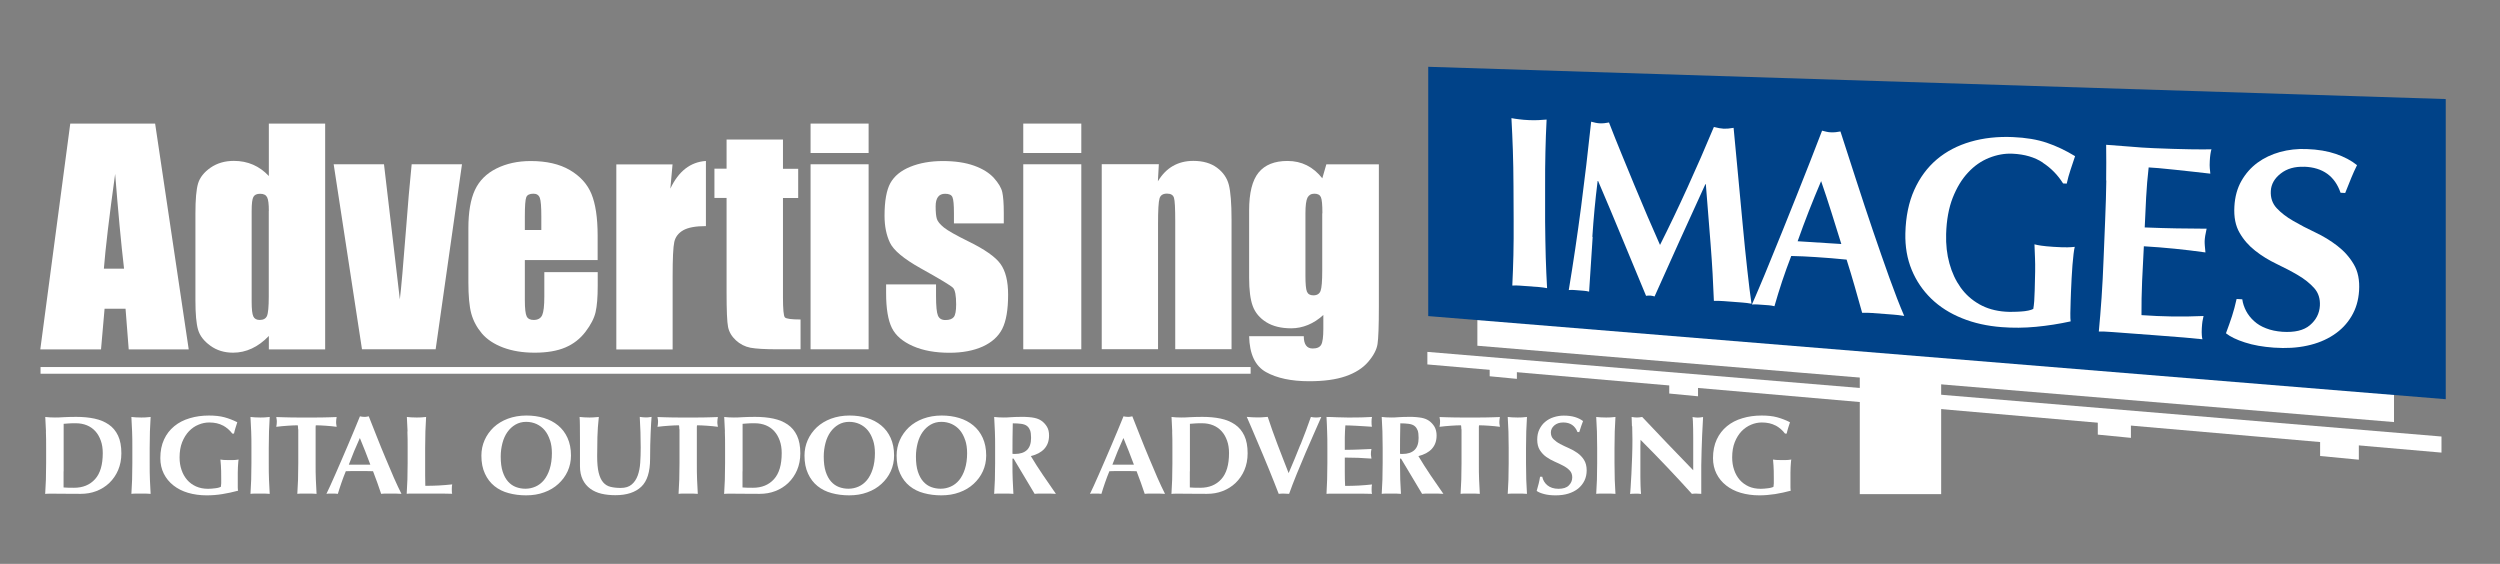
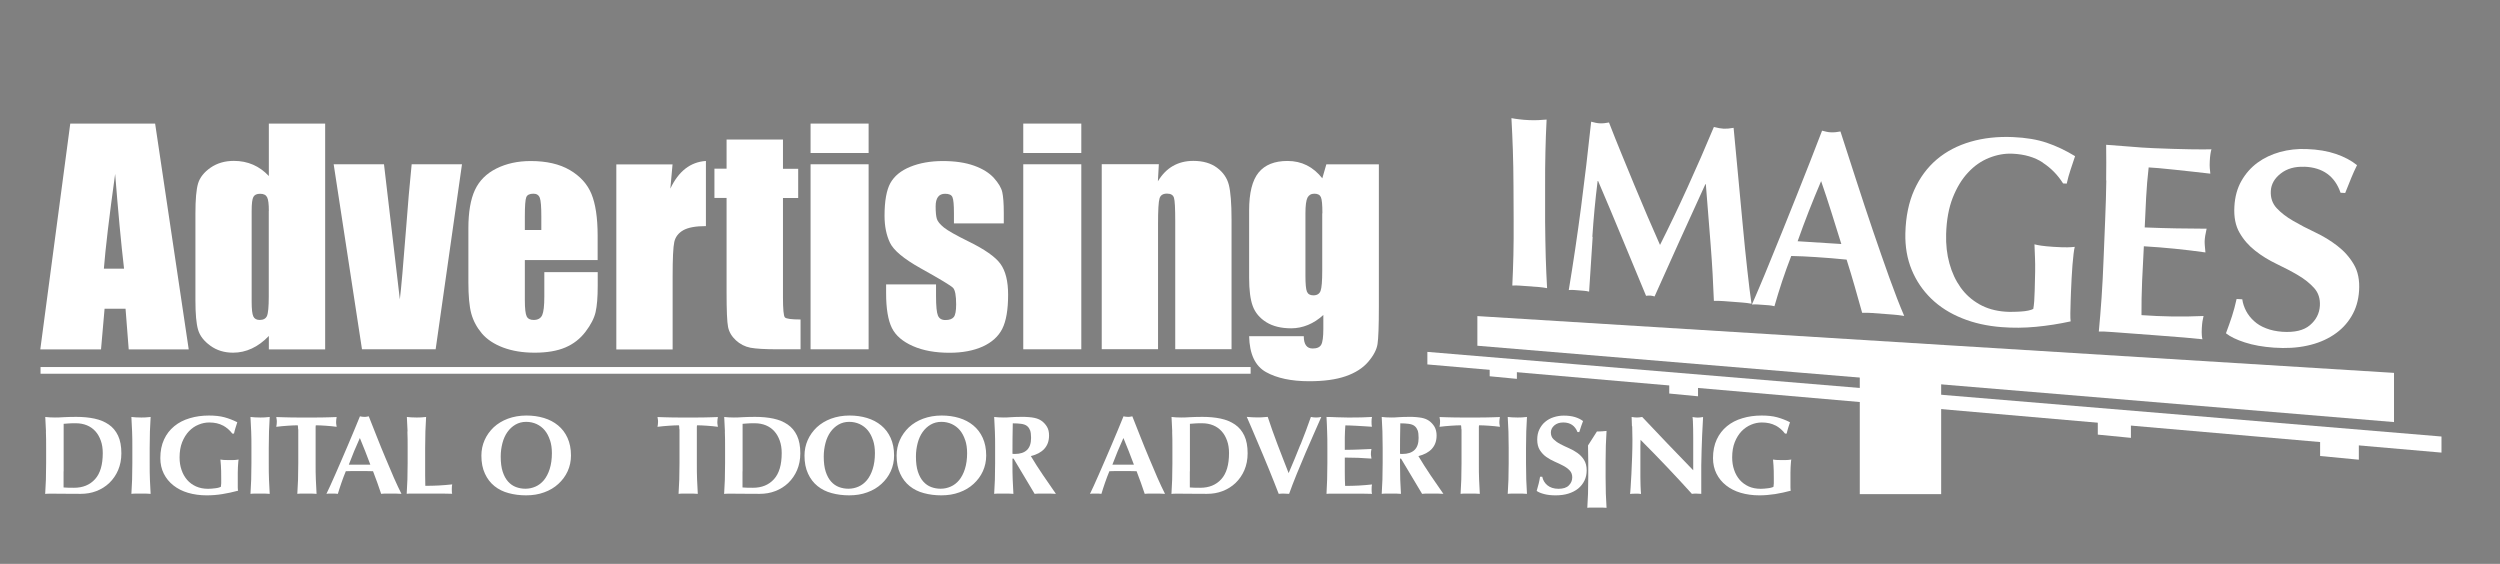
<svg xmlns="http://www.w3.org/2000/svg" id="Layer_1" viewBox="0 0 317 71.5">
  <rect x="0" y="0" width="317" height="71.5" fill="#808080" stroke="none" />
  <defs>
    <style>.cls-1{fill:#fff;}.cls-2{fill:#004288;}</style>
  </defs>
  <polygon class="cls-1" points="187.33 40.08 187.33 43.84 303.56 53.52 303.56 47.28 187.33 40.08" />
  <path class="cls-1" d="M19.67,15.67l4.26,28.63h-7.61l-.4-5.15h-2.66l-.45,5.15h-7.7l3.8-28.63h10.76ZM15.73,34.07c-.38-3.24-.75-7.25-1.13-12.02-.76,5.48-1.23,9.49-1.43,12.02h2.56Z" />
  <path class="cls-1" d="M41.23,15.67v28.63h-7.14v-1.7c-.68.71-1.4,1.24-2.16,1.59-.75.35-1.54.53-2.37.53-1.11,0-2.07-.29-2.88-.88-.81-.58-1.34-1.26-1.56-2.02-.23-.77-.34-2.02-.34-3.75v-10.98c0-1.8.11-3.08.34-3.84.23-.75.76-1.42,1.58-1.99.83-.57,1.81-.86,2.95-.86.88,0,1.69.16,2.43.48.74.32,1.41.8,2.01,1.44v-6.65h7.14ZM34.09,26.74c0-.86-.07-1.44-.22-1.73s-.44-.44-.88-.44-.71.13-.86.4c-.15.27-.22.86-.22,1.78v11.49c0,.96.07,1.58.21,1.88.14.3.41.45.81.45.46,0,.77-.17.92-.5.15-.34.23-1.16.23-2.47v-10.86Z" />
  <path class="cls-1" d="M58.58,20.83l-3.34,23.46h-9.34l-3.59-23.46h6.38l2.01,17.13c.16-1.26.43-4.33.81-9.21.2-2.72.43-5.37.69-7.92h6.38Z" />
  <path class="cls-1" d="M75.8,32.98h-9.25v5.08c0,1.06.08,1.74.23,2.05s.45.46.88.46c.54,0,.9-.2,1.09-.61.18-.41.27-1.19.27-2.36v-3.09h6.77v1.73c0,1.45-.09,2.56-.27,3.34-.18.78-.61,1.61-1.28,2.49s-1.52,1.55-2.56,1.99c-1.03.44-2.33.66-3.88.66s-2.84-.22-4-.65c-1.16-.44-2.05-1.03-2.7-1.79-.64-.76-1.09-1.6-1.34-2.51-.25-.91-.37-2.24-.37-3.99v-6.84c0-2.05.28-3.67.83-4.85.55-1.18,1.46-2.09,2.72-2.72,1.26-.63,2.71-.95,4.35-.95,2,0,3.66.38,4.96,1.14,1.3.76,2.22,1.77,2.74,3.02.52,1.26.79,3.02.79,5.3v3.11ZM68.64,29.16v-1.72c0-1.21-.06-2-.19-2.35-.13-.35-.4-.53-.8-.53-.5,0-.8.15-.92.45-.12.3-.18,1.11-.18,2.43v1.72h2.09Z" />
  <path class="cls-1" d="M85.28,20.83l-.28,3.09c1.04-2.21,2.54-3.38,4.51-3.51v8.26c-1.31,0-2.27.18-2.88.53s-.99.85-1.13,1.48c-.14.63-.21,2.08-.21,4.36v9.27h-7.14v-23.46h7.14Z" />
  <path class="cls-1" d="M99.28,17.7v3.7h1.93v3.71h-1.93v12.55c0,1.54.08,2.4.24,2.58s.82.27,1.99.27v3.78h-2.88c-1.63,0-2.79-.07-3.48-.2-.7-.14-1.31-.45-1.84-.94-.53-.49-.86-1.05-.99-1.68-.13-.63-.19-2.11-.19-4.45v-11.92h-1.54v-3.71h1.54v-3.7h7.16Z" />
  <path class="cls-1" d="M110.14,15.67v3.73h-7.36v-3.73h7.36ZM110.14,20.83v23.46h-7.36v-23.46h7.36Z" />
  <path class="cls-1" d="M127.29,28.33h-6.33v-1.27c0-1.08-.06-1.77-.19-2.06-.12-.29-.43-.43-.93-.43-.4,0-.7.13-.9.4-.2.27-.3.66-.3,1.19,0,.72.05,1.25.15,1.58.1.34.4.7.9,1.11.5.4,1.53.98,3.09,1.75,2.07,1.01,3.44,1.97,4.08,2.86.65.9.97,2.2.97,3.91,0,1.91-.25,3.35-.74,4.32s-1.32,1.72-2.48,2.25c-1.16.52-2.56.79-4.2.79-1.82,0-3.37-.28-4.66-.85-1.29-.57-2.18-1.33-2.66-2.3-.48-.97-.73-2.43-.73-4.39v-1.13h6.33v1.49c0,1.26.08,2.08.24,2.46.16.38.47.57.95.57.51,0,.86-.13,1.06-.38.2-.25.3-.79.3-1.6,0-1.12-.13-1.82-.39-2.1-.27-.28-1.66-1.12-4.16-2.51-2.1-1.18-3.38-2.25-3.84-3.21-.46-.96-.69-2.1-.69-3.42,0-1.87.25-3.26.74-4.15.5-.89,1.34-1.58,2.52-2.06,1.18-.48,2.56-.73,4.13-.73s2.88.2,3.97.59c1.09.39,1.93.92,2.51,1.56.58.65.94,1.25,1.06,1.8.12.55.19,1.42.19,2.6v1.36Z" />
  <path class="cls-1" d="M137.11,15.67v3.73h-7.36v-3.73h7.36ZM137.11,20.83v23.46h-7.36v-23.46h7.36Z" />
  <path class="cls-1" d="M146.94,20.83l-.12,2.16c.52-.86,1.15-1.51,1.9-1.94s1.61-.65,2.59-.65c1.23,0,2.23.29,3.01.87.78.58,1.28,1.31,1.5,2.18.22.88.34,2.34.34,4.39v16.44h-7.14v-16.25c0-1.61-.05-2.6-.16-2.95-.11-.35-.4-.53-.88-.53-.51,0-.83.2-.95.61-.13.41-.19,1.49-.19,3.26v15.86h-7.14v-23.46h7.27Z" />
  <path class="cls-1" d="M174.84,20.83v18.07c0,2.44-.06,4.02-.17,4.73-.11.71-.51,1.47-1.19,2.26s-1.64,1.4-2.86,1.82c-1.22.42-2.76.63-4.61.63-2.28,0-4.1-.39-5.48-1.16-1.38-.77-2.09-2.29-2.14-4.55h6.93c0,1.04.38,1.56,1.13,1.56.54,0,.9-.16,1.08-.48.18-.32.27-.99.27-2v-1.77c-.61.56-1.26.98-1.94,1.26s-1.39.43-2.13.43c-1.28,0-2.34-.26-3.17-.78-.83-.52-1.4-1.2-1.71-2.04-.31-.84-.46-2.04-.46-3.6v-8.52c0-2.23.4-3.83,1.2-4.81.8-.98,2.02-1.47,3.66-1.47.9,0,1.71.18,2.45.55.74.37,1.39.92,1.97,1.65l.51-1.77h6.65ZM167.68,27.05c0-1.07-.06-1.76-.19-2.05s-.4-.44-.82-.44-.7.17-.88.5c-.17.34-.26,1-.26,1.99v7.89c0,1.05.06,1.73.19,2.04s.4.47.81.47c.47,0,.78-.19.92-.57.14-.38.21-1.23.21-2.56v-7.27Z" />
  <path class="cls-1" d="M5.83,54.71c-.02-.61-.05-1.22-.09-1.84.17.02.35.04.55.05.2.01.42.02.67.02.33,0,.7-.01,1.1-.04.41-.02.94-.04,1.59-.04.85,0,1.63.07,2.33.22.7.15,1.3.4,1.81.75s.9.82,1.18,1.41.42,1.34.42,2.24c0,.79-.14,1.49-.41,2.13-.27.63-.65,1.18-1.12,1.63-.47.45-1.02.79-1.64,1.03-.62.24-1.28.35-1.99.35-.74,0-1.38,0-1.91-.01-.53,0-.98-.01-1.37-.01h-.67c-.2,0-.38,0-.55.03.04-.59.07-1.19.09-1.8.02-.61.03-1.31.03-2.09v-1.93c0-.79,0-1.48-.03-2.09ZM8.06,59.77v.85c0,.27,0,.53,0,.75,0,.23,0,.37,0,.44.15,0,.33.02.54.03.21,0,.47.01.78.01,1.12,0,2.01-.36,2.67-1.09.66-.73.98-1.83.98-3.31,0-.59-.08-1.11-.25-1.58s-.39-.86-.69-1.19c-.3-.33-.66-.58-1.07-.75-.42-.17-.88-.26-1.4-.26-.36,0-.65,0-.87.02s-.45.03-.68.05c0,.07,0,.21,0,.44,0,.23,0,.48,0,.77v4.81Z" />
  <path class="cls-1" d="M16.75,54.71c-.02-.61-.05-1.22-.09-1.84.17.02.35.04.55.05.2.01.42.02.67.02s.47,0,.67-.02c.2-.01.38-.03.55-.05-.04.62-.07,1.23-.09,1.84-.02.61-.03,1.31-.03,2.09v1.93c0,.79,0,1.48.03,2.09.02.61.05,1.21.09,1.8-.17-.02-.35-.03-.55-.03h-1.34c-.2,0-.38,0-.55.03.04-.59.07-1.19.09-1.8.02-.61.03-1.31.03-2.09v-1.93c0-.79,0-1.48-.03-2.09Z" />
  <path class="cls-1" d="M28.27,53.96c-.48-.26-1.06-.39-1.74-.39-.46,0-.91.09-1.36.28-.45.18-.85.46-1.21.83-.35.37-.64.83-.86,1.38-.22.55-.33,1.2-.33,1.95,0,.57.08,1.09.25,1.58.16.48.4.9.71,1.26s.69.63,1.13.83c.45.2.96.3,1.53.3.13,0,.28,0,.44-.02.16-.01.32-.03.48-.05.15-.02.3-.04.42-.08s.22-.07.28-.11c.02-.11.03-.26.04-.43s0-.36,0-.57c0-.77-.01-1.33-.04-1.7-.03-.36-.05-.61-.06-.75.1.02.23.04.39.05.16.01.4.02.71.02.36,0,.62,0,.8-.02.17-.01.31-.03.41-.05-.02.08-.04.2-.05.37-.01.17-.03.37-.04.59,0,.22-.02.46-.02.71,0,.25,0,.49,0,.72v.47c0,.24,0,.46,0,.66,0,.2.02.35.04.43-.66.18-1.32.32-1.99.43s-1.33.16-1.99.16c-.85,0-1.64-.11-2.36-.32-.72-.21-1.34-.53-1.86-.94s-.93-.91-1.22-1.49c-.29-.58-.44-1.24-.44-1.97,0-.9.16-1.69.47-2.36.31-.68.75-1.24,1.3-1.69.55-.45,1.2-.79,1.96-1.01.75-.23,1.57-.34,2.44-.34.75,0,1.41.07,1.96.22.55.15,1.1.36,1.63.63-.08.25-.16.49-.23.72-.07.24-.14.48-.19.72h-.21c-.32-.43-.72-.77-1.19-1.03Z" />
  <path class="cls-1" d="M31.85,54.71c-.02-.61-.05-1.22-.09-1.84.17.02.35.04.55.05.2.01.42.02.67.02s.47,0,.67-.02c.2-.01.38-.03.55-.05-.04.62-.07,1.23-.09,1.84-.02.61-.03,1.31-.03,2.09v1.93c0,.79,0,1.48.03,2.09.02.61.05,1.21.09,1.8-.17-.02-.35-.03-.55-.03h-1.34c-.2,0-.38,0-.55.03.04-.59.07-1.19.09-1.8.02-.61.03-1.31.03-2.09v-1.93c0-.79,0-1.48-.03-2.09Z" />
  <path class="cls-1" d="M37.8,54.43c0-.23-.02-.39-.04-.5-.15,0-.33,0-.55.01-.22,0-.45.02-.7.04-.25.01-.5.03-.76.06-.26.02-.5.05-.72.08.02-.1.04-.21.05-.31.01-.1.02-.21.02-.31s0-.21-.02-.31-.03-.21-.05-.31c.34,0,.64.02.92.03.27,0,.55.02.83.02.28,0,.59,0,.92.01.33,0,.73,0,1.2,0s.87,0,1.2,0c.33,0,.64,0,.92-.01.28,0,.55-.01.81-.02.26,0,.55-.02.86-.03-.02.1-.04.21-.05.31s-.02.21-.02.31,0,.21.02.31c.01.1.03.21.05.31-.2-.03-.42-.05-.67-.08-.25-.02-.49-.04-.74-.06-.24-.01-.47-.03-.69-.04-.22,0-.4-.01-.55-.01-.01.05-.02.11-.02.2,0,.09,0,.18,0,.3v4.3c0,.79,0,1.48.03,2.09.02.61.05,1.21.09,1.8-.17-.02-.35-.03-.55-.03h-1.34c-.2,0-.38,0-.55.03.04-.59.07-1.19.09-1.8.02-.61.03-1.31.03-2.09v-3.55c0-.27,0-.53,0-.75Z" />
  <path class="cls-1" d="M50.91,62.62c-.24-.02-.46-.03-.68-.03h-1.27c-.21,0-.42,0-.63.03-.16-.46-.32-.94-.49-1.42-.17-.48-.35-.96-.54-1.45-.32,0-.64-.02-.95-.02-.32,0-.64,0-.95,0-.26,0-.52,0-.78,0s-.52.01-.77.02c-.2.48-.38.96-.55,1.45-.17.48-.32.96-.46,1.42-.12-.02-.24-.03-.35-.03h-.71c-.12,0-.25,0-.39.03.12-.25.28-.59.48-1.02.2-.44.42-.93.66-1.48.24-.55.49-1.14.77-1.77.27-.63.55-1.27.82-1.91.27-.64.54-1.28.8-1.9s.5-1.21.72-1.75c.1.02.19.04.28.05s.18.02.28.02.19,0,.28-.02.18-.03.28-.05c.32.8.66,1.67,1.02,2.58.36.92.73,1.82,1.1,2.7.37.89.73,1.72,1.07,2.52.35.79.67,1.47.95,2.02ZM45.63,55.54c-.26.57-.5,1.13-.73,1.68-.23.55-.45,1.12-.67,1.7h2.73c-.22-.58-.43-1.14-.65-1.7-.21-.55-.44-1.11-.68-1.68Z" />
  <path class="cls-1" d="M51.68,54.71c-.02-.61-.05-1.22-.09-1.84.17.02.35.04.55.05.2.01.42.02.67.02s.47,0,.67-.02c.2-.01.38-.03.55-.05-.04.62-.07,1.23-.09,1.84-.02.61-.03,1.31-.03,2.09v1.93c0,.54,0,1.06,0,1.56s.01.94.02,1.31c.57,0,1.13-.01,1.7-.04.57-.03,1.14-.08,1.71-.14-.02.1-.03.2-.04.28-.01.09-.01.2-.01.35s0,.27.01.35c0,.09.02.16.04.21-.27,0-.6-.02-.99-.02-.39,0-.93,0-1.62,0h-2.36c-.22,0-.39,0-.51,0-.11,0-.21.01-.29.02.04-.59.07-1.19.09-1.8.02-.61.03-1.31.03-2.09v-1.93c0-.79,0-1.48-.03-2.09Z" />
  <path class="cls-1" d="M61.45,55.8c.27-.61.66-1.15,1.15-1.62.5-.46,1.1-.83,1.8-1.09.71-.26,1.49-.4,2.35-.4.79,0,1.53.1,2.22.31.69.21,1.28.52,1.79.94.51.42.91.94,1.2,1.58.29.64.44,1.38.44,2.24,0,.71-.14,1.37-.42,1.99-.28.62-.68,1.15-1.18,1.61-.5.46-1.1.82-1.8,1.07-.7.26-1.46.38-2.29.38-.78,0-1.52-.09-2.21-.28-.69-.18-1.29-.48-1.8-.89-.51-.41-.92-.94-1.21-1.58-.3-.64-.45-1.4-.45-2.29,0-.7.14-1.36.41-1.97ZM69.73,55.8c-.16-.49-.38-.9-.66-1.24-.28-.34-.63-.6-1.03-.79-.4-.18-.84-.28-1.32-.28-.51,0-.96.12-1.36.35-.4.23-.74.55-1.02.94-.28.4-.49.86-.63,1.4-.14.54-.22,1.1-.22,1.71,0,.76.08,1.4.25,1.92.17.52.4.94.69,1.26.29.32.62.55,1,.69.38.14.77.21,1.19.21.45,0,.87-.09,1.28-.27.41-.18.76-.45,1.07-.82.3-.37.55-.84.73-1.41.18-.57.28-1.24.28-2.01,0-.62-.08-1.17-.24-1.65Z" />
-   <path class="cls-1" d="M76.29,62.61c-.55-.13-1.03-.34-1.44-.64-.41-.3-.73-.68-.96-1.15s-.35-1.04-.35-1.71c0-.38,0-.72,0-1.01s0-.58,0-.83,0-.5,0-.74,0-.48,0-.74c0-.77,0-1.39-.01-1.86,0-.47-.02-.83-.04-1.06.2.02.4.04.61.05s.41.02.61.02.4,0,.61-.02c.21-.01.41-.03.61-.05-.1.92-.16,1.77-.18,2.56s-.03,1.59-.03,2.41c0,.86.06,1.56.19,2.09.13.53.32.94.57,1.23s.56.48.93.57c.37.09.79.14,1.28.14.6,0,1.06-.14,1.4-.43.34-.28.59-.66.77-1.14.17-.47.28-1.01.32-1.63.04-.61.06-1.25.06-1.91s-.01-1.3-.03-1.95c-.02-.65-.05-1.3-.09-1.95.14.02.27.04.4.05.13.01.25.02.36.02.13,0,.25,0,.37-.02.12-.01.24-.03.37-.05-.02.21-.04.49-.06.84-.02.35-.04.75-.06,1.21-.02.46-.04.97-.05,1.52s-.02,1.14-.02,1.75c0,1.65-.37,2.83-1.12,3.54s-1.84,1.07-3.28,1.07c-.64,0-1.23-.06-1.78-.19Z" />
  <path class="cls-1" d="M86.14,54.43c0-.23-.02-.39-.04-.5-.15,0-.33,0-.55.01-.22,0-.45.02-.7.04-.25.01-.5.03-.76.06-.26.02-.5.05-.72.08.02-.1.04-.21.05-.31.01-.1.02-.21.02-.31s0-.21-.02-.31-.03-.21-.05-.31c.34,0,.64.02.92.03.27,0,.55.02.83.02.28,0,.59,0,.92.01.33,0,.73,0,1.2,0s.87,0,1.2,0c.33,0,.64,0,.92-.01.28,0,.55-.01.81-.02.26,0,.55-.02.86-.03-.02.1-.04.21-.05.31s-.02.21-.02.31,0,.21.02.31c.01.1.03.21.05.31-.2-.03-.42-.05-.67-.08-.25-.02-.49-.04-.74-.06-.24-.01-.47-.03-.69-.04-.22,0-.4-.01-.55-.01-.01.05-.02.11-.02.2,0,.09,0,.18,0,.3v4.3c0,.79,0,1.48.03,2.09.02.61.05,1.21.09,1.8-.17-.02-.35-.03-.55-.03h-1.34c-.2,0-.38,0-.55.03.04-.59.07-1.19.09-1.8.02-.61.03-1.31.03-2.09v-3.55c0-.27,0-.53,0-.75Z" />
  <path class="cls-1" d="M91.92,54.71c-.02-.61-.05-1.22-.09-1.84.17.02.35.04.55.05.2.01.42.02.67.02.33,0,.7-.01,1.1-.04.41-.02.94-.04,1.59-.04.85,0,1.63.07,2.33.22.7.15,1.3.4,1.81.75s.9.82,1.18,1.41.42,1.34.42,2.24c0,.79-.14,1.49-.41,2.13-.27.63-.65,1.18-1.12,1.63-.47.45-1.02.79-1.64,1.03-.62.24-1.28.35-1.99.35-.74,0-1.38,0-1.91-.01-.53,0-.98-.01-1.37-.01h-.67c-.2,0-.38,0-.55.03.04-.59.07-1.19.09-1.8.02-.61.03-1.31.03-2.09v-1.93c0-.79,0-1.48-.03-2.09ZM94.15,59.77v.85c0,.27,0,.53,0,.75,0,.23,0,.37,0,.44.15,0,.33.02.54.03.21,0,.47.01.78.01,1.12,0,2.01-.36,2.67-1.09.66-.73.98-1.83.98-3.31,0-.59-.08-1.11-.25-1.58s-.39-.86-.69-1.19c-.3-.33-.66-.58-1.07-.75-.42-.17-.88-.26-1.4-.26-.36,0-.65,0-.87.02s-.45.03-.68.05c0,.07,0,.21,0,.44,0,.23,0,.48,0,.77v4.81Z" />
  <path class="cls-1" d="M102.42,55.8c.27-.61.66-1.15,1.15-1.62.5-.46,1.1-.83,1.8-1.09.71-.26,1.49-.4,2.35-.4.79,0,1.53.1,2.22.31.69.21,1.28.52,1.79.94.51.42.91.94,1.2,1.58.29.64.44,1.38.44,2.24,0,.71-.14,1.37-.42,1.99-.28.62-.68,1.15-1.18,1.61-.5.46-1.1.82-1.8,1.07-.7.26-1.46.38-2.29.38-.78,0-1.52-.09-2.21-.28-.69-.18-1.29-.48-1.8-.89-.51-.41-.92-.94-1.21-1.58-.3-.64-.45-1.4-.45-2.29,0-.7.14-1.36.41-1.97ZM110.69,55.8c-.16-.49-.38-.9-.66-1.24-.28-.34-.63-.6-1.03-.79-.4-.18-.84-.28-1.32-.28-.51,0-.96.12-1.36.35-.4.23-.74.55-1.02.94-.28.4-.49.86-.63,1.4-.14.54-.22,1.1-.22,1.71,0,.76.08,1.4.25,1.92.17.52.4.94.69,1.26.29.32.62.55,1,.69.38.14.77.21,1.19.21.45,0,.87-.09,1.28-.27.41-.18.76-.45,1.07-.82.3-.37.55-.84.73-1.41.18-.57.28-1.24.28-2.01,0-.62-.08-1.17-.24-1.65Z" />
  <path class="cls-1" d="M114.1,55.8c.27-.61.66-1.15,1.15-1.62.5-.46,1.1-.83,1.8-1.09.71-.26,1.49-.4,2.35-.4.79,0,1.53.1,2.22.31.69.21,1.28.52,1.79.94.51.42.91.94,1.2,1.58.29.64.44,1.38.44,2.24,0,.71-.14,1.37-.42,1.99-.28.62-.68,1.15-1.18,1.61-.5.46-1.1.82-1.8,1.07-.7.26-1.46.38-2.29.38-.78,0-1.52-.09-2.21-.28-.69-.18-1.29-.48-1.8-.89-.51-.41-.92-.94-1.21-1.58-.3-.64-.45-1.4-.45-2.29,0-.7.14-1.36.41-1.97ZM122.38,55.8c-.16-.49-.38-.9-.66-1.24-.28-.34-.63-.6-1.03-.79-.4-.18-.84-.28-1.32-.28-.51,0-.96.12-1.36.35-.4.23-.74.55-1.02.94-.28.4-.49.86-.63,1.4-.14.54-.22,1.1-.22,1.71,0,.76.08,1.4.25,1.92.17.52.4.94.69,1.26.29.32.62.55,1,.69.38.14.77.21,1.19.21.45,0,.87-.09,1.28-.27.41-.18.76-.45,1.07-.82.3-.37.55-.84.73-1.41.18-.57.28-1.24.28-2.01,0-.62-.08-1.17-.24-1.65Z" />
  <path class="cls-1" d="M128.38,58.15v.58c0,.79,0,1.48.03,2.09.02.61.05,1.21.09,1.8-.17-.02-.35-.03-.55-.03h-1.34c-.2,0-.38,0-.55.03.04-.59.07-1.19.09-1.8.02-.61.03-1.31.03-2.09v-1.93c0-.79,0-1.48-.03-2.09-.02-.61-.05-1.22-.09-1.84.17.02.35.04.55.05.2.01.42.02.67.02.27,0,.57-.01.92-.04.34-.02.77-.04,1.27-.04.38,0,.7,0,.97.03.27.02.5.05.69.09.19.04.36.09.51.15.14.06.28.13.41.22.3.21.53.47.71.77s.26.67.26,1.1c0,.69-.2,1.25-.6,1.69-.4.44-.97.74-1.71.92.48.8.99,1.61,1.54,2.41.55.8,1.09,1.59,1.64,2.38-.23-.02-.45-.03-.67-.03h-1.35c-.22,0-.45,0-.68.03l-2.67-4.47h-.13ZM130.6,54.55c-.09-.25-.23-.43-.41-.56-.18-.13-.42-.21-.72-.25-.29-.04-.64-.06-1.05-.06-.03,1.29-.04,2.57-.04,3.86.06,0,.12.02.17.02s.11,0,.16,0c.66,0,1.16-.17,1.51-.5.35-.34.52-.84.52-1.53,0-.42-.04-.75-.13-.99Z" />
  <path class="cls-1" d="M147.73,62.62c-.24-.02-.46-.03-.68-.03h-1.27c-.21,0-.42,0-.63.03-.16-.46-.32-.94-.49-1.42-.17-.48-.35-.96-.54-1.45-.32,0-.64-.02-.95-.02-.32,0-.64,0-.95,0-.26,0-.52,0-.78,0s-.52.01-.77.02c-.2.48-.38.96-.55,1.45-.17.48-.32.96-.46,1.42-.12-.02-.24-.03-.35-.03h-.71c-.12,0-.25,0-.39.03.12-.25.28-.59.48-1.02.2-.44.42-.93.66-1.48.24-.55.49-1.14.77-1.77.27-.63.55-1.27.82-1.91.27-.64.54-1.28.8-1.9s.5-1.21.72-1.75c.1.02.19.04.28.05s.18.02.28.02.19,0,.28-.02.18-.03.28-.05c.32.8.66,1.67,1.02,2.58.36.92.73,1.82,1.1,2.7.37.89.73,1.72,1.07,2.52.35.79.67,1.47.95,2.02ZM142.45,55.54c-.26.57-.5,1.13-.73,1.68-.23.55-.45,1.12-.67,1.7h2.73c-.22-.58-.43-1.14-.65-1.7-.21-.55-.44-1.11-.68-1.68Z" />
  <path class="cls-1" d="M148.64,54.71c-.02-.61-.05-1.22-.09-1.84.17.02.35.04.55.05.2.01.42.02.67.02.33,0,.7-.01,1.1-.04.41-.02.94-.04,1.59-.04.85,0,1.63.07,2.33.22.7.15,1.3.4,1.81.75s.9.82,1.18,1.41.42,1.34.42,2.24c0,.79-.14,1.49-.41,2.13-.27.63-.65,1.18-1.12,1.63-.47.45-1.02.79-1.64,1.03-.62.24-1.28.35-1.99.35-.74,0-1.38,0-1.91-.01-.53,0-.98-.01-1.37-.01h-.67c-.2,0-.38,0-.55.03.04-.59.07-1.19.09-1.8.02-.61.03-1.31.03-2.09v-1.93c0-.79,0-1.48-.03-2.09ZM150.87,59.77v.85c0,.27,0,.53,0,.75,0,.23,0,.37,0,.44.15,0,.33.02.54.03.21,0,.47.01.78.01,1.12,0,2.01-.36,2.67-1.09.66-.73.98-1.83.98-3.31,0-.59-.08-1.11-.25-1.58s-.39-.86-.69-1.19c-.3-.33-.66-.58-1.07-.75-.42-.17-.88-.26-1.4-.26-.36,0-.65,0-.87.02s-.45.03-.68.05c0,.07,0,.21,0,.44,0,.23,0,.48,0,.77v4.81Z" />
  <path class="cls-1" d="M164.91,56.37c.49-1.22.92-2.38,1.31-3.5.25.05.47.07.66.07s.41-.02.66-.07c-.25.56-.55,1.23-.89,2.02-.35.79-.71,1.62-1.09,2.5-.38.88-.75,1.77-1.12,2.68-.37.91-.7,1.76-.98,2.55-.2-.02-.42-.03-.66-.03s-.46,0-.66.03c-.15-.38-.33-.84-.54-1.38-.21-.54-.44-1.11-.69-1.72-.24-.61-.5-1.23-.77-1.86-.27-.63-.53-1.25-.78-1.84-.25-.59-.48-1.14-.7-1.65-.22-.51-.41-.95-.57-1.31.23.02.45.04.68.05.22.01.44.02.66.02s.44,0,.66-.02c.22-.01.44-.03.66-.05.17.53.36,1.09.57,1.67.21.59.43,1.19.66,1.8.23.61.46,1.22.71,1.84.24.62.48,1.22.71,1.82.52-1.2,1.02-2.41,1.5-3.63Z" />
  <path class="cls-1" d="M168.28,54.71c-.02-.61-.04-1.22-.08-1.84.45,0,.89.02,1.33.04.44.02.88.03,1.33.03.74,0,1.39,0,1.96-.02s.96-.03,1.15-.05c-.04.15-.06.35-.06.6,0,.15,0,.27.01.36.01.08.03.18.04.28-.29-.02-.6-.04-.95-.06s-.68-.04-1-.06c-.32-.02-.61-.03-.87-.04-.26,0-.44-.01-.55-.01-.04.52-.06,1.04-.07,1.55,0,.51,0,1.03,0,1.55.65,0,1.23-.02,1.75-.04.52-.02,1.07-.04,1.63-.07-.03.16-.05.28-.06.37,0,.09-.01.18-.01.27,0,.08,0,.15.02.23.01.08.03.2.05.35-1.13-.09-2.26-.13-3.38-.13,0,.3,0,.61,0,.91,0,.3,0,.61,0,.91,0,.62.01,1.21.04,1.77.57,0,1.13-.01,1.7-.04s1.14-.08,1.71-.14c-.02.1-.03.2-.04.28,0,.09-.01.2-.01.35s0,.27.01.35c.01.09.03.16.04.21-.27,0-.6-.02-.99-.02-.39,0-.93,0-1.62,0h-2.36c-.22,0-.39,0-.51,0-.11,0-.21.01-.29.02.03-.59.06-1.19.08-1.8.02-.61.03-1.31.03-2.09v-1.93c0-.79,0-1.48-.03-2.09Z" />
  <path class="cls-1" d="M177.52,58.15v.58c0,.79.01,1.48.03,2.09.02.61.05,1.21.09,1.8-.17-.02-.35-.03-.55-.03h-1.34c-.2,0-.38,0-.55.03.04-.59.07-1.19.09-1.8.02-.61.03-1.31.03-2.09v-1.93c0-.79-.01-1.48-.03-2.09-.02-.61-.05-1.22-.09-1.84.17.02.35.04.55.05.2.01.42.02.67.02.27,0,.57-.01.92-.04.34-.02.77-.04,1.27-.04.38,0,.7,0,.97.03s.5.05.69.09c.19.04.36.09.51.15.14.06.28.13.41.22.3.21.53.47.71.77.17.31.26.67.26,1.1,0,.69-.2,1.25-.6,1.69-.4.44-.97.74-1.71.92.48.8.99,1.61,1.53,2.41.55.8,1.09,1.59,1.64,2.38-.23-.02-.45-.03-.67-.03h-1.35c-.22,0-.45,0-.68.03l-2.67-4.47h-.13ZM179.74,54.55c-.09-.25-.23-.43-.41-.56-.18-.13-.42-.21-.72-.25-.29-.04-.64-.06-1.05-.06-.03,1.29-.04,2.57-.04,3.86.06,0,.12.02.17.02.05,0,.11,0,.16,0,.66,0,1.16-.17,1.51-.5.35-.34.52-.84.52-1.53,0-.42-.04-.75-.13-.99Z" />
  <path class="cls-1" d="M185.3,54.43c0-.23-.02-.39-.04-.5-.15,0-.33,0-.55.01-.22,0-.45.02-.7.04-.25.01-.5.03-.76.06-.26.02-.5.05-.72.08.02-.1.04-.21.05-.31.01-.1.02-.21.02-.31s0-.21-.02-.31-.03-.21-.05-.31c.34,0,.64.02.92.03.27,0,.55.02.83.02.28,0,.59,0,.92.01.33,0,.73,0,1.2,0s.87,0,1.2,0c.33,0,.64,0,.92-.01.28,0,.55-.01.81-.02.26,0,.55-.02.86-.03-.02.1-.04.21-.05.31s-.02.21-.02.31,0,.21.02.31c.01.1.03.21.05.31-.2-.03-.42-.05-.67-.08-.25-.02-.49-.04-.74-.06-.24-.01-.47-.03-.69-.04-.22,0-.4-.01-.55-.01-.01.05-.02.11-.02.2,0,.09,0,.18,0,.3v4.3c0,.79,0,1.48.03,2.09.02.61.05,1.21.09,1.8-.17-.02-.35-.03-.55-.03h-1.34c-.2,0-.38,0-.55.03.04-.59.07-1.19.09-1.8.02-.61.03-1.31.03-2.09v-3.55c0-.27,0-.53,0-.75Z" />
  <path class="cls-1" d="M191.27,54.71c-.02-.61-.05-1.22-.09-1.84.17.02.35.04.55.05.2.01.42.02.67.02s.47,0,.67-.02.38-.03.55-.05c-.04.62-.07,1.23-.09,1.84-.02.61-.03,1.31-.03,2.09v1.93c0,.79.01,1.48.03,2.09.02.61.05,1.21.09,1.8-.17-.02-.35-.03-.55-.03h-1.34c-.2,0-.38,0-.55.03.04-.59.07-1.19.09-1.8.02-.61.03-1.31.03-2.09v-1.93c0-.79-.01-1.48-.03-2.09Z" />
  <path class="cls-1" d="M198.2,53.57c-.46,0-.83.13-1.12.38-.29.26-.43.55-.43.89s.11.64.34.86.5.42.84.6c.34.18.7.35,1.09.52s.75.37,1.09.61c.34.24.62.53.84.88.22.35.34.79.34,1.33,0,.47-.09.91-.28,1.3-.19.39-.46.73-.8,1.01-.35.28-.76.49-1.24.64-.48.15-1.02.22-1.62.22-.54,0-1.02-.05-1.44-.16s-.74-.24-.96-.4c.1-.33.18-.63.25-.91.07-.27.13-.57.18-.89h.28c.04.21.11.4.22.59.11.18.25.35.42.49.17.14.37.25.61.33.24.08.51.12.8.12.6,0,1.04-.14,1.32-.43.28-.28.43-.62.43-1.02,0-.36-.11-.65-.33-.88-.22-.23-.49-.43-.82-.6s-.69-.35-1.07-.51c-.39-.17-.74-.37-1.07-.6s-.6-.53-.82-.87c-.22-.35-.33-.79-.33-1.33,0-.49.09-.93.28-1.31s.43-.7.74-.95c.31-.26.66-.45,1.07-.58s.83-.2,1.27-.2c.54,0,1.01.06,1.41.18.4.12.75.29,1.04.51-.09.22-.17.43-.23.63-.06.2-.15.46-.25.77h-.22c-.32-.81-.92-1.22-1.8-1.22Z" />
-   <path class="cls-1" d="M202.49,54.71c-.02-.61-.05-1.22-.09-1.84.17.02.35.04.55.05.2.01.42.02.67.02s.47,0,.67-.02.38-.03.55-.05c-.04.62-.07,1.23-.09,1.84-.02.61-.03,1.31-.03,2.09v1.93c0,.79.01,1.48.03,2.09.02.61.05,1.21.09,1.8-.17-.02-.35-.03-.55-.03h-1.34c-.2,0-.38,0-.55.03.04-.59.07-1.19.09-1.8.02-.61.03-1.31.03-2.09v-1.93c0-.79-.01-1.48-.03-2.09Z" />
+   <path class="cls-1" d="M202.49,54.71s.47,0,.67-.02.38-.03.55-.05c-.04.62-.07,1.23-.09,1.84-.02.61-.03,1.31-.03,2.09v1.93c0,.79.01,1.48.03,2.09.02.61.05,1.21.09,1.8-.17-.02-.35-.03-.55-.03h-1.34c-.2,0-.38,0-.55.03.04-.59.07-1.19.09-1.8.02-.61.03-1.31.03-2.09v-1.93c0-.79-.01-1.48-.03-2.09Z" />
  <path class="cls-1" d="M206.93,54.05c-.02-.44-.04-.84-.04-1.18.28.05.5.07.67.07s.39-.02.67-.07c1.08,1.14,2.15,2.27,3.21,3.38,1.06,1.11,2.14,2.23,3.26,3.38v-2.61c0-.46,0-.92,0-1.37,0-.45,0-.86-.01-1.24,0-.38-.01-.71-.03-.98-.01-.27-.03-.46-.05-.55.28.05.5.07.67.07s.39-.02.67-.07c-.05.86-.09,1.64-.12,2.33-.03.7-.05,1.35-.07,1.97-.02.62-.03,1.22-.04,1.82s0,1.24,0,1.92v1.7c-.2-.02-.4-.03-.61-.03s-.41,0-.58.03c-2.05-2.27-4.22-4.56-6.51-6.85,0,.27-.02.55-.02.82,0,.27,0,.55,0,.84v1.65c0,.57,0,1.05,0,1.45,0,.4.01.73.02,1.01.01.27.02.5.03.67.01.18.02.31.03.42-.12-.02-.24-.03-.36-.03h-.34c-.23,0-.46,0-.69.03.02-.08.04-.35.07-.81.03-.46.06-1.03.1-1.7.03-.67.06-1.39.09-2.17s.04-1.53.04-2.25c0-.65-.01-1.2-.03-1.65Z" />
  <path class="cls-1" d="M225.14,53.96c-.48-.26-1.06-.39-1.74-.39-.46,0-.91.09-1.36.28s-.85.46-1.21.83c-.35.37-.64.83-.86,1.38-.22.55-.33,1.2-.33,1.95,0,.57.08,1.09.25,1.58.16.48.4.9.71,1.26.31.35.69.63,1.13.83s.96.3,1.53.3c.13,0,.28,0,.44-.02.16-.01.32-.03.48-.05.15-.02.3-.04.42-.08.13-.03.22-.07.28-.11.02-.11.03-.26.04-.43,0-.17,0-.36,0-.57,0-.77-.01-1.33-.04-1.7-.03-.36-.05-.61-.06-.75.1.02.23.04.4.05.16.01.4.02.71.02.36,0,.62,0,.8-.02.17-.01.31-.03.41-.05-.02.08-.04.2-.05.37-.01.17-.03.37-.04.59-.01.22-.02.46-.02.71,0,.25,0,.49,0,.72v.47c0,.24,0,.46,0,.66,0,.2.02.35.04.43-.66.18-1.32.32-1.99.43-.67.1-1.33.16-1.99.16-.85,0-1.64-.11-2.36-.32-.72-.21-1.34-.53-1.86-.94s-.93-.91-1.22-1.49c-.29-.58-.44-1.24-.44-1.97,0-.9.16-1.69.47-2.36s.75-1.24,1.3-1.69c.55-.45,1.2-.79,1.96-1.01.75-.23,1.57-.34,2.44-.34.76,0,1.41.07,1.96.22.55.15,1.1.36,1.63.63-.08.25-.16.49-.23.72-.07.24-.14.48-.19.72h-.21c-.32-.43-.72-.77-1.19-1.03Z" />
  <rect class="cls-1" x="5.14" y="46.54" width="153.44" height=".85" />
  <polygon class="cls-1" points="235.82 46.1 235.82 62.66 246.14 62.66 246.14 44.81 235.82 46.1" />
  <polygon class="cls-1" points="180.99 44.62 180.99 46.21 309.58 57.39 309.58 55.35 180.99 44.62" />
  <polygon class="cls-1" points="270.2 55.52 270.2 53.11 266 53.11 266 55.11 270.2 55.52" />
  <polygon class="cls-1" points="299.1 58.29 299.1 55.64 294.19 55.64 294.19 57.82 299.1 58.29" />
  <polygon class="cls-1" points="192.34 48.04 192.34 46.53 188.89 46.53 188.89 47.71 192.34 48.04" />
  <polygon class="cls-1" points="215.31 50.25 215.31 48.44 211.66 48.44 211.66 49.9 215.31 50.25" />
-   <polygon class="cls-2" points="181.1 8.47 181.1 40.08 310.12 50.62 310.12 12.56 181.1 8.47" />
  <path class="cls-1" d="M191.83,19.03c-.04-1.34-.11-2.69-.18-4.05.31.06.64.11,1,.15.36.05.77.08,1.22.1s.86.02,1.23,0c.36-.02.7-.04,1.01-.07-.07,1.36-.12,2.71-.15,4.06s-.05,2.88-.04,4.61v4.23c.02,1.71.04,3.24.08,4.57.04,1.33.1,2.63.17,3.91-.31-.06-.64-.11-1-.14l-1.21-.09-1.21-.09c-.36-.03-.69-.03-.99-.01.06-1.26.11-2.54.14-3.86.03-1.32.04-2.83.03-4.53l-.02-4.2c0-1.72-.04-3.24-.08-4.58Z" />
  <path class="cls-1" d="M201.95,30.04c-.15,2.32-.3,4.63-.45,6.94-.22-.06-.44-.09-.66-.11l-.63-.05-.65-.05c-.21-.02-.42-.01-.64.01.58-3.5,1.1-7.01,1.56-10.53.46-3.53.89-7.14,1.28-10.82.2.05.4.1.57.14.18.04.37.06.57.07.17,0,.35,0,.53-.02s.38-.05.59-.09c.5,1.3,1.03,2.62,1.58,3.96.55,1.34,1.1,2.68,1.65,4.01.55,1.33,1.1,2.64,1.65,3.92.55,1.28,1.08,2.49,1.59,3.64,1.15-2.29,2.31-4.71,3.47-7.26,1.17-2.56,2.29-5.13,3.36-7.7.49.13.91.2,1.26.22.33.01.74-.02,1.24-.11.18,1.88.36,3.89.57,6.04.2,2.15.4,4.24.59,6.29.19,2.04.38,3.94.58,5.71.19,1.76.37,3.18.53,4.26-.39-.07-.78-.12-1.18-.15l-1.18-.09-1.19-.09c-.41-.03-.81-.04-1.22-.03-.08-2.18-.21-4.56-.41-7.12-.2-2.57-.4-5.13-.61-7.67h-.06c-1.12,2.46-2.22,4.87-3.29,7.22-1.06,2.34-2.11,4.68-3.15,7.01-.09-.03-.18-.05-.27-.07-.08-.02-.17-.03-.27-.04s-.18,0-.27,0c-.08,0-.17.01-.27.03-1-2.41-2-4.82-3-7.23-.99-2.41-2.02-4.85-3.08-7.33h-.06c-.3,2.39-.52,4.76-.67,7.08Z" />
  <path class="cls-1" d="M241.45,40.06c-.5-.08-.96-.14-1.41-.17l-1.31-.1-1.31-.1c-.44-.03-.87-.04-1.3-.03-.3-1.09-.62-2.2-.94-3.33-.32-1.13-.67-2.27-1.03-3.41-.65-.06-1.3-.12-1.95-.18-.65-.05-1.29-.1-1.94-.14-.52-.03-1.05-.06-1.57-.09-.52-.02-1.04-.04-1.56-.05-.42,1.08-.8,2.15-1.16,3.22-.35,1.07-.68,2.12-.97,3.15-.24-.06-.47-.1-.69-.12l-.69-.05-.71-.05c-.24-.02-.49-.02-.77,0,.24-.54.57-1.28.97-2.24.41-.96.86-2.04,1.35-3.26.49-1.22,1.03-2.53,1.6-3.93.57-1.41,1.14-2.84,1.72-4.29.58-1.46,1.15-2.9,1.71-4.32.56-1.43,1.08-2.76,1.55-4,.2.05.4.1.58.14.18.04.38.07.58.07s.4,0,.58-.02c.18-.03.38-.06.59-.09.62,1.92,1.28,3.96,1.99,6.15.7,2.18,1.42,4.33,2.13,6.43.72,2.1,1.41,4.1,2.09,5.99.68,1.89,1.3,3.49,1.87,4.81ZM230.92,22.96c-.55,1.29-1.07,2.56-1.56,3.81-.49,1.25-.96,2.52-1.42,3.82l5.54.35c-.42-1.36-.84-2.69-1.25-4-.41-1.31-.85-2.63-1.31-3.97Z" />
  <path class="cls-1" d="M259.02,20.61c-1.03-.68-2.31-1.05-3.81-1.12-1-.05-2,.13-3,.53-1,.4-1.89,1.02-2.67,1.87-.79.84-1.43,1.91-1.94,3.2-.5,1.29-.78,2.81-.83,4.58-.04,1.34.1,2.59.42,3.74.32,1.16.79,2.17,1.42,3.05.63.88,1.42,1.58,2.37,2.12s2.04.85,3.29.94c.28.02.6.03.95.02.36,0,.7-.02,1.04-.04.34-.02.65-.06.93-.12.28-.06.49-.13.63-.21.05-.27.09-.6.12-1,.02-.4.05-.85.06-1.35.06-1.82.08-3.17.04-4.05-.04-.87-.06-1.47-.07-1.79.22.06.5.12.86.17.36.06.88.1,1.56.15.79.05,1.38.07,1.77.06.39-.01.69-.03.92-.06-.05.18-.1.47-.15.88s-.09.88-.14,1.41c-.04.53-.08,1.1-.11,1.7-.03.6-.06,1.17-.08,1.72l-.04,1.12c-.02.56-.04,1.09-.04,1.58,0,.49,0,.83.04,1.04-1.46.32-2.93.55-4.41.69-1.47.14-2.92.15-4.33.04-1.84-.14-3.52-.51-5.04-1.13-1.52-.61-2.81-1.43-3.89-2.47-1.07-1.04-1.9-2.25-2.48-3.65-.58-1.4-.85-2.95-.81-4.65.05-2.11.43-3.94,1.13-5.5.7-1.56,1.66-2.85,2.86-3.87,1.21-1.02,2.63-1.76,4.28-2.24,1.65-.48,3.44-.67,5.35-.59,1.66.07,3.1.31,4.31.72,1.21.41,2.41.98,3.59,1.7-.2.59-.39,1.17-.58,1.74-.19.57-.35,1.15-.48,1.74l-.46-.02c-.67-1.07-1.52-1.94-2.56-2.62Z" />
  <path class="cls-1" d="M267.06,22.88c.02-1.5.02-3,0-4.52,1.02.07,2.02.15,3.02.23,1,.09,2.02.16,3.05.2,1.7.07,3.22.12,4.56.14,1.34.02,2.25.02,2.72,0-.11.38-.18.87-.21,1.49-.02.38-.02.67,0,.89.01.21.04.45.07.71-.68-.08-1.41-.16-2.21-.25-.8-.08-1.57-.17-2.32-.25-.75-.08-1.42-.15-2.02-.2-.6-.05-1.02-.08-1.27-.09-.15,1.28-.25,2.55-.32,3.81-.07,1.26-.13,2.52-.18,3.8,1.48.06,2.83.1,4.04.12,1.21.02,2.48.03,3.81.04-.09.39-.15.7-.18.9-.03.21-.06.43-.07.66,0,.19,0,.38.02.58.03.2.05.49.08.87-2.63-.37-5.23-.63-7.81-.78-.03.74-.07,1.48-.11,2.21-.04.74-.08,1.47-.11,2.21-.06,1.49-.09,2.93-.08,4.31,1.29.09,2.59.15,3.89.17,1.31.02,2.63,0,3.98-.06-.06.25-.1.48-.14.69-.03.21-.06.49-.08.86s-.02.66,0,.87c.01.21.04.38.08.53-.62-.07-1.38-.14-2.29-.22-.9-.08-2.14-.18-3.71-.29-1.38-.1-2.5-.19-3.35-.25l-2-.15c-.5-.04-.88-.06-1.14-.07-.26,0-.47,0-.65,0,.13-1.4.25-2.83.35-4.3.1-1.47.19-3.15.26-5.05l.19-4.69c.08-1.91.13-3.62.15-5.11Z" />
  <path class="cls-1" d="M292.19,21.15c-1.2-.05-2.2.23-2.99.85-.79.61-1.21,1.35-1.26,2.2-.05.88.2,1.61.75,2.2.55.59,1.25,1.13,2.11,1.62.86.5,1.78.98,2.78,1.45,1,.47,1.92,1.03,2.78,1.69.86.66,1.56,1.44,2.09,2.34.54.9.77,2.03.68,3.39-.08,1.19-.39,2.26-.96,3.21-.56.95-1.32,1.74-2.28,2.37-.96.63-2.07,1.09-3.35,1.36-1.28.28-2.68.36-4.22.25-1.38-.1-2.6-.31-3.67-.66-1.06-.34-1.86-.73-2.4-1.16.3-.79.55-1.52.77-2.18.21-.66.41-1.38.58-2.17l.72.04c.07.52.24,1.01.49,1.49.25.47.59.9,1,1.27.41.38.92.69,1.53.92.6.24,1.29.38,2.06.44,1.55.1,2.71-.17,3.49-.83.78-.66,1.21-1.48,1.27-2.47.05-.9-.19-1.65-.73-2.25-.54-.6-1.22-1.14-2.05-1.63s-1.74-.96-2.72-1.43-1.88-1.02-2.69-1.66c-.81-.63-1.48-1.39-1.99-2.28-.52-.89-.74-2-.66-3.35.07-1.23.36-2.3.89-3.23.53-.93,1.21-1.7,2.04-2.31s1.79-1.06,2.86-1.36c1.07-.29,2.2-.42,3.38-.37,1.42.05,2.65.26,3.7.62,1.05.36,1.95.83,2.68,1.42-.27.55-.51,1.07-.72,1.59-.2.51-.46,1.16-.78,1.94l-.59-.03c-.72-2.1-2.25-3.21-4.59-3.3Z" />
</svg>